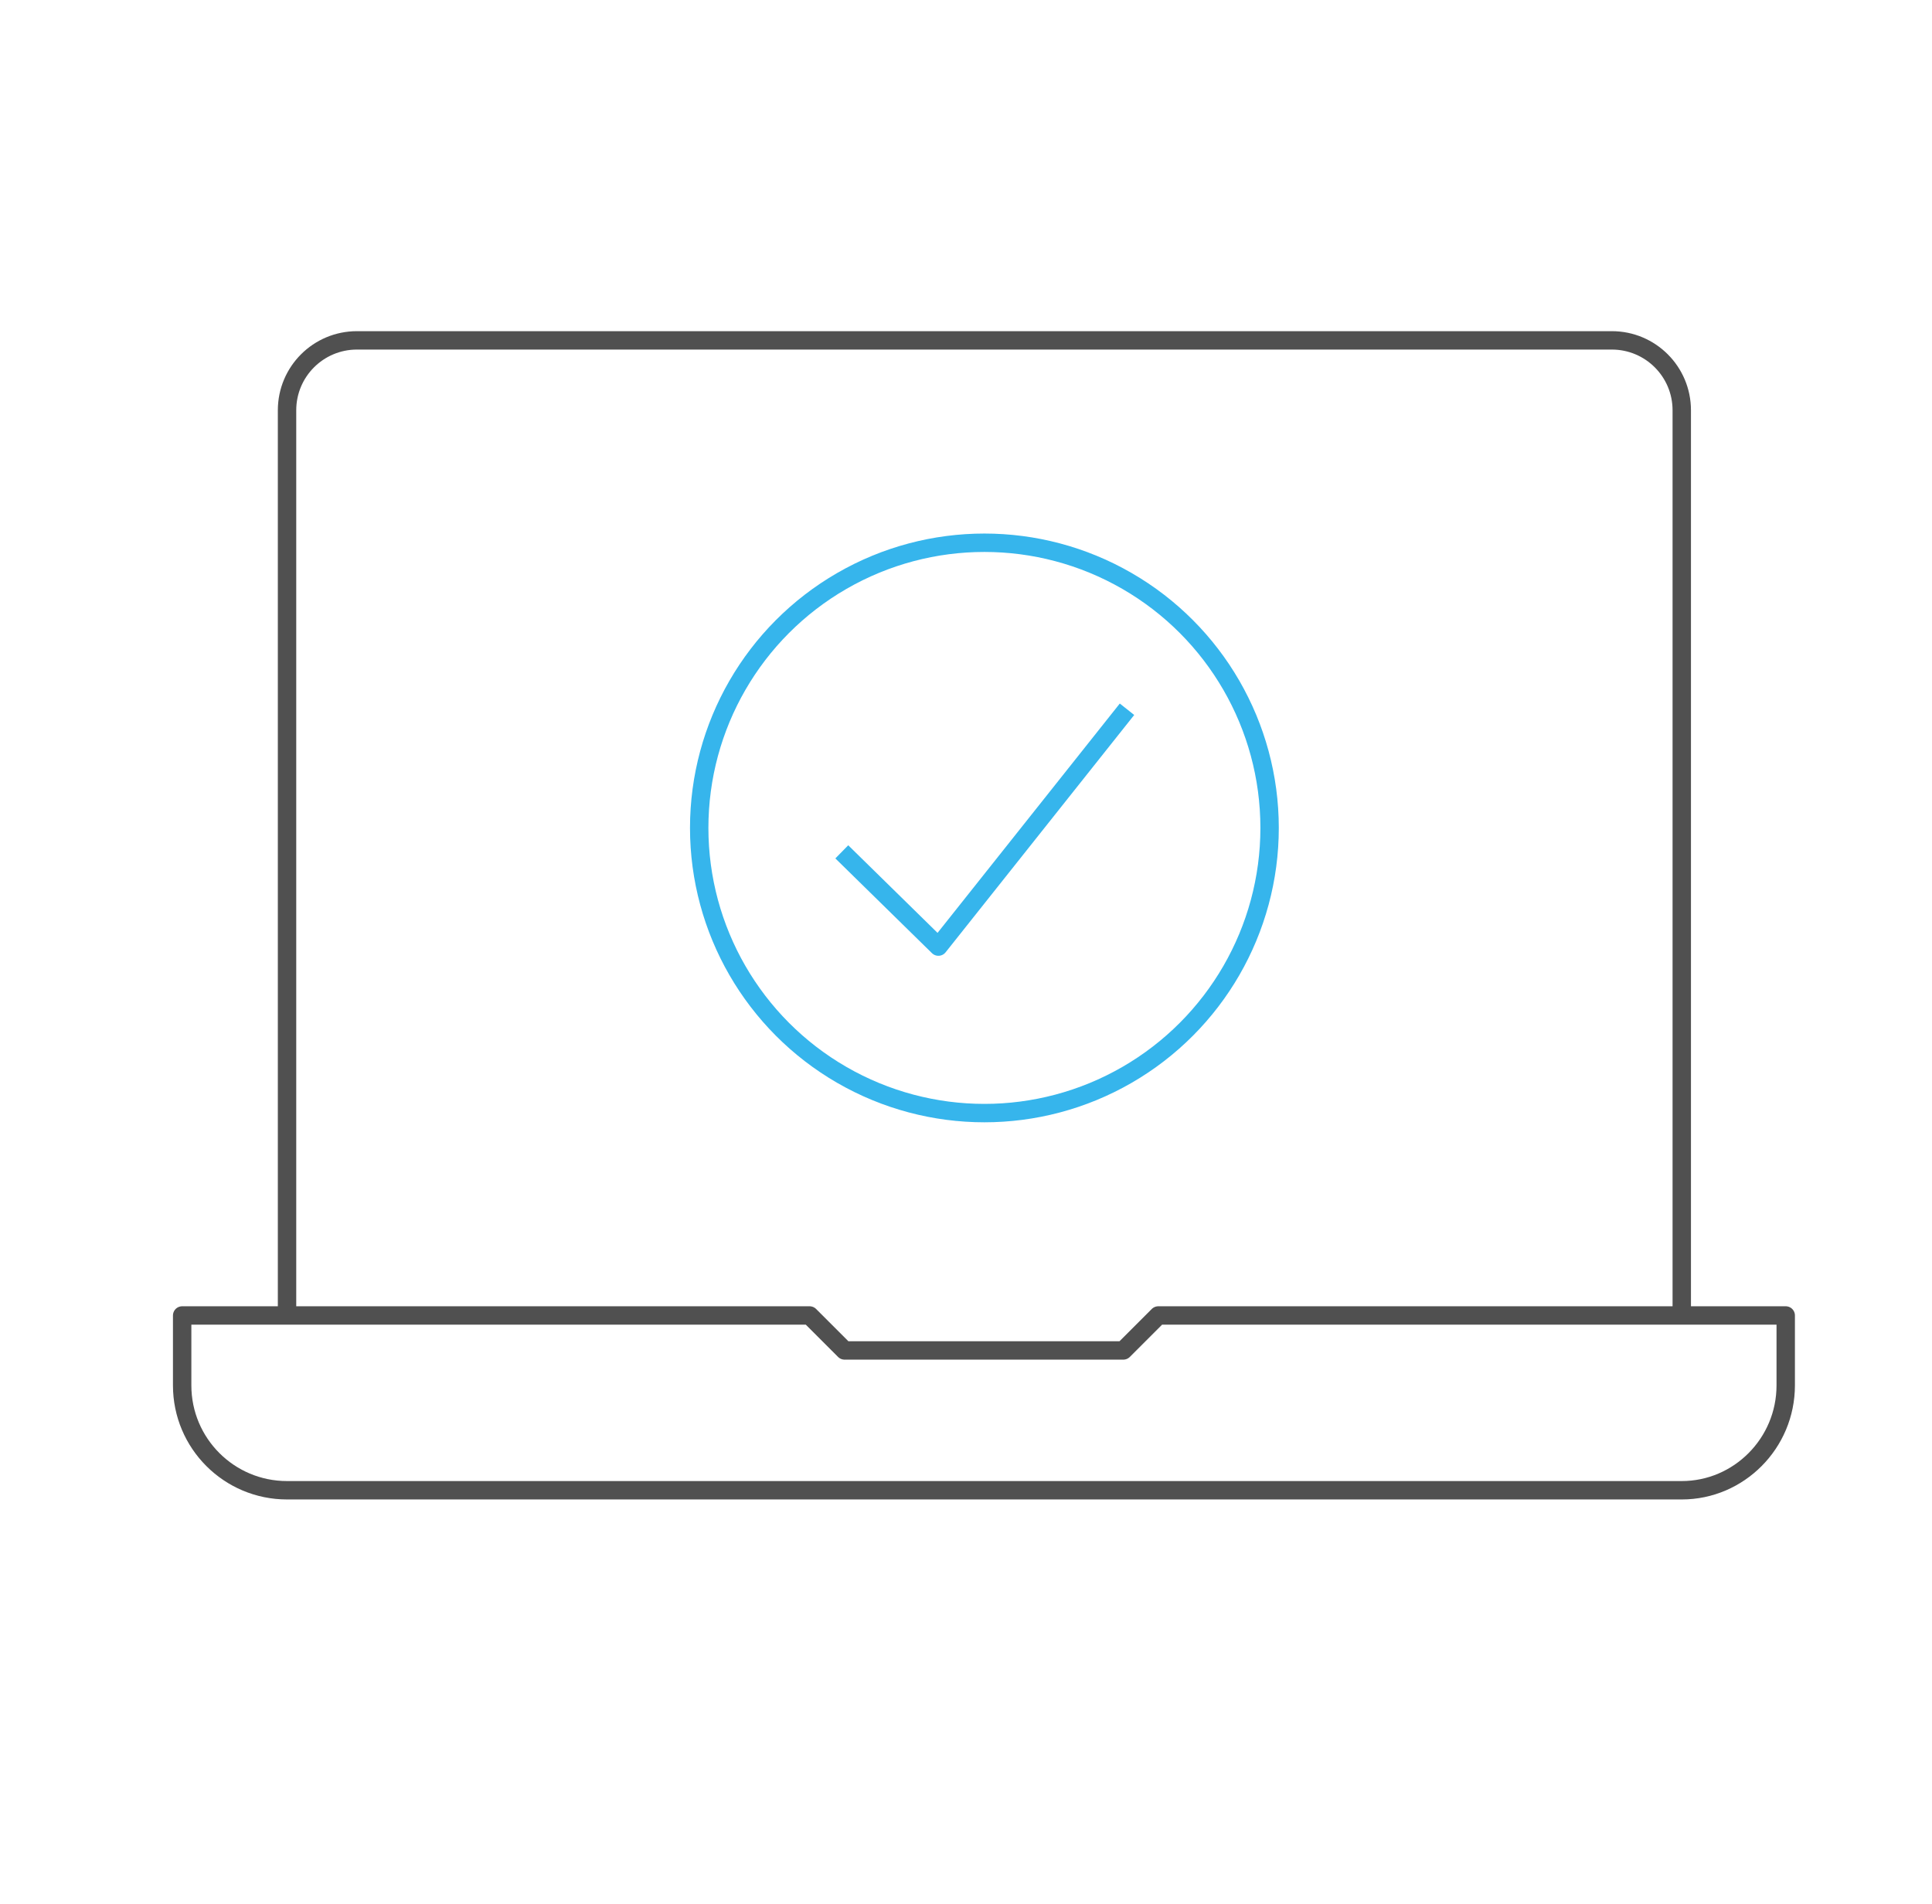
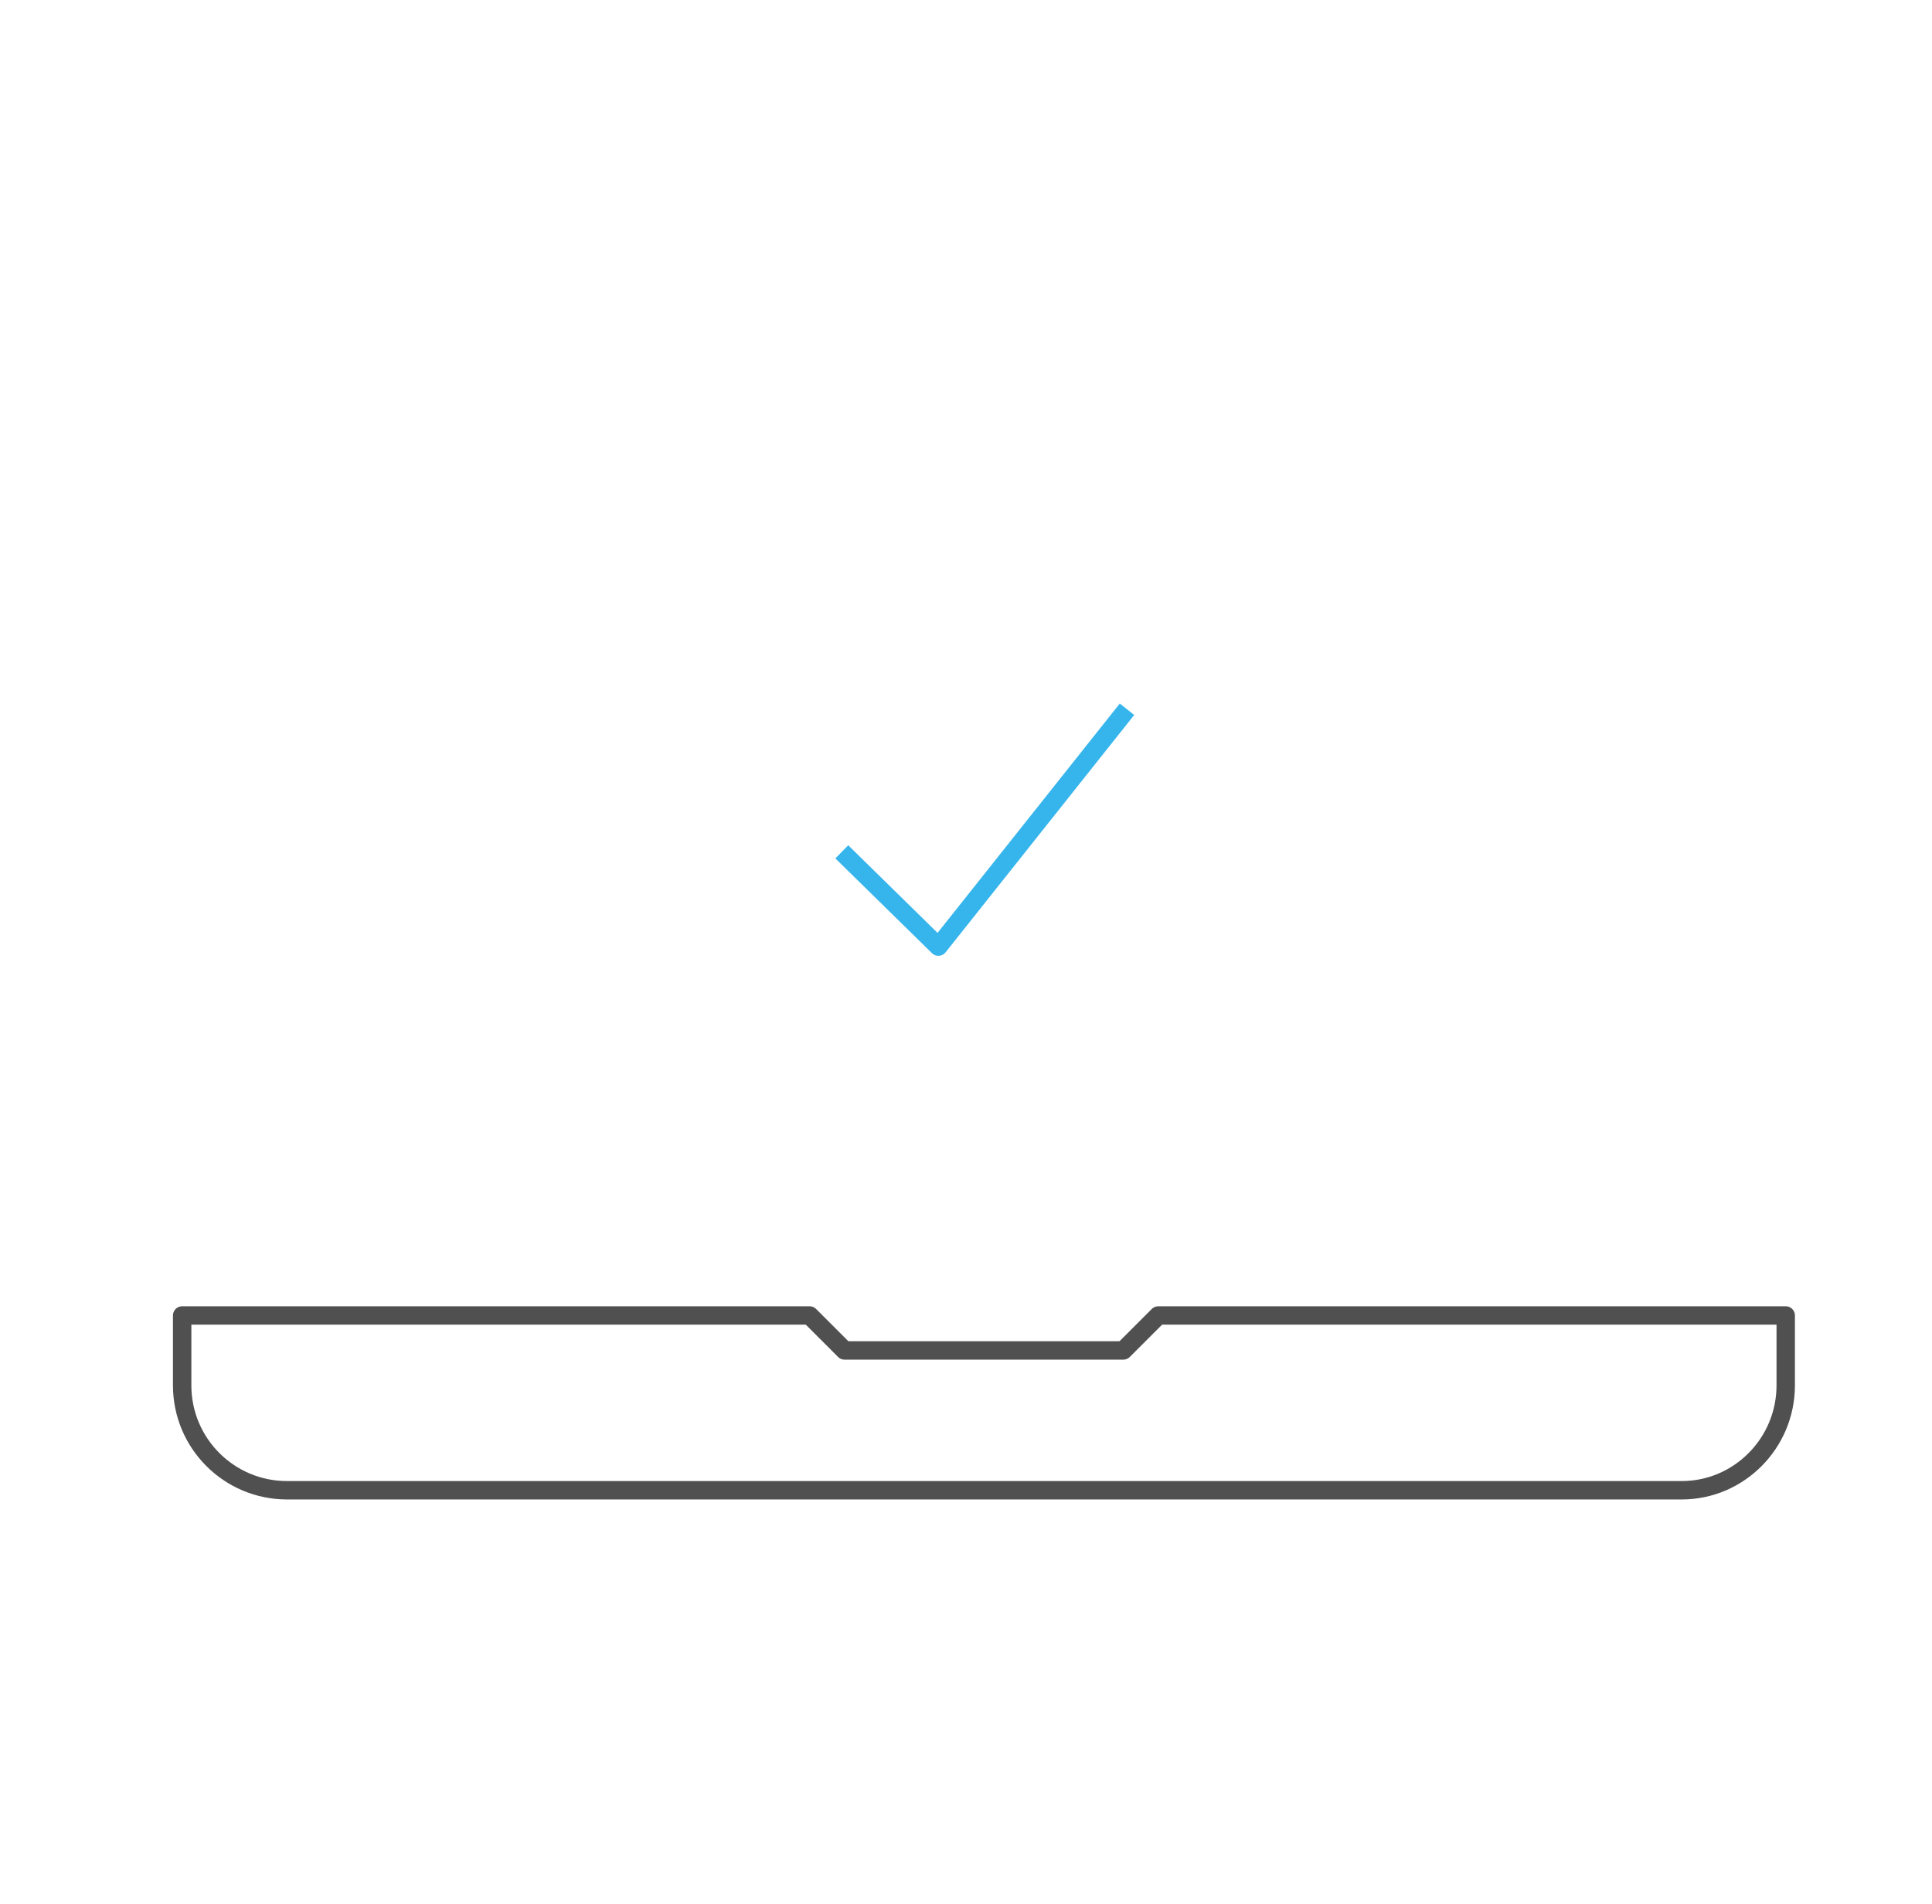
<svg xmlns="http://www.w3.org/2000/svg" version="1.1" id="图层_1" x="0px" y="0px" viewBox="0 0 210 207" style="enable-background:new 0 0 210 207;" xml:space="preserve">
  <style type="text/css">
	.st0{fill:none;stroke:#505050;stroke-width:2;stroke-linejoin:round;stroke-miterlimit:10;}
	.st1{fill:none;stroke:#36B5EC;stroke-width:2;stroke-linejoin:round;stroke-miterlimit:10;}
</style>
  <path class="st0" d="M182.8,162H31.2c-6.3,0-11.4-5.1-11.4-11.4v-7.6h68.2l3.8,3.8h30.3l3.8-3.8h68.2v7.6  C194.1,156.9,189,162,182.8,162z" />
-   <path class="st0" d="M31.2,143.1V44.6c0-4.2,3.4-7.6,7.6-7.6h136.4c4.2,0,7.6,3.4,7.6,7.6v98.5" />
-   <circle class="st1" cx="107" cy="90" r="31" />
  <polyline class="st1" points="91.5,92.6 102,102.9 122.5,77.1 " />
</svg>